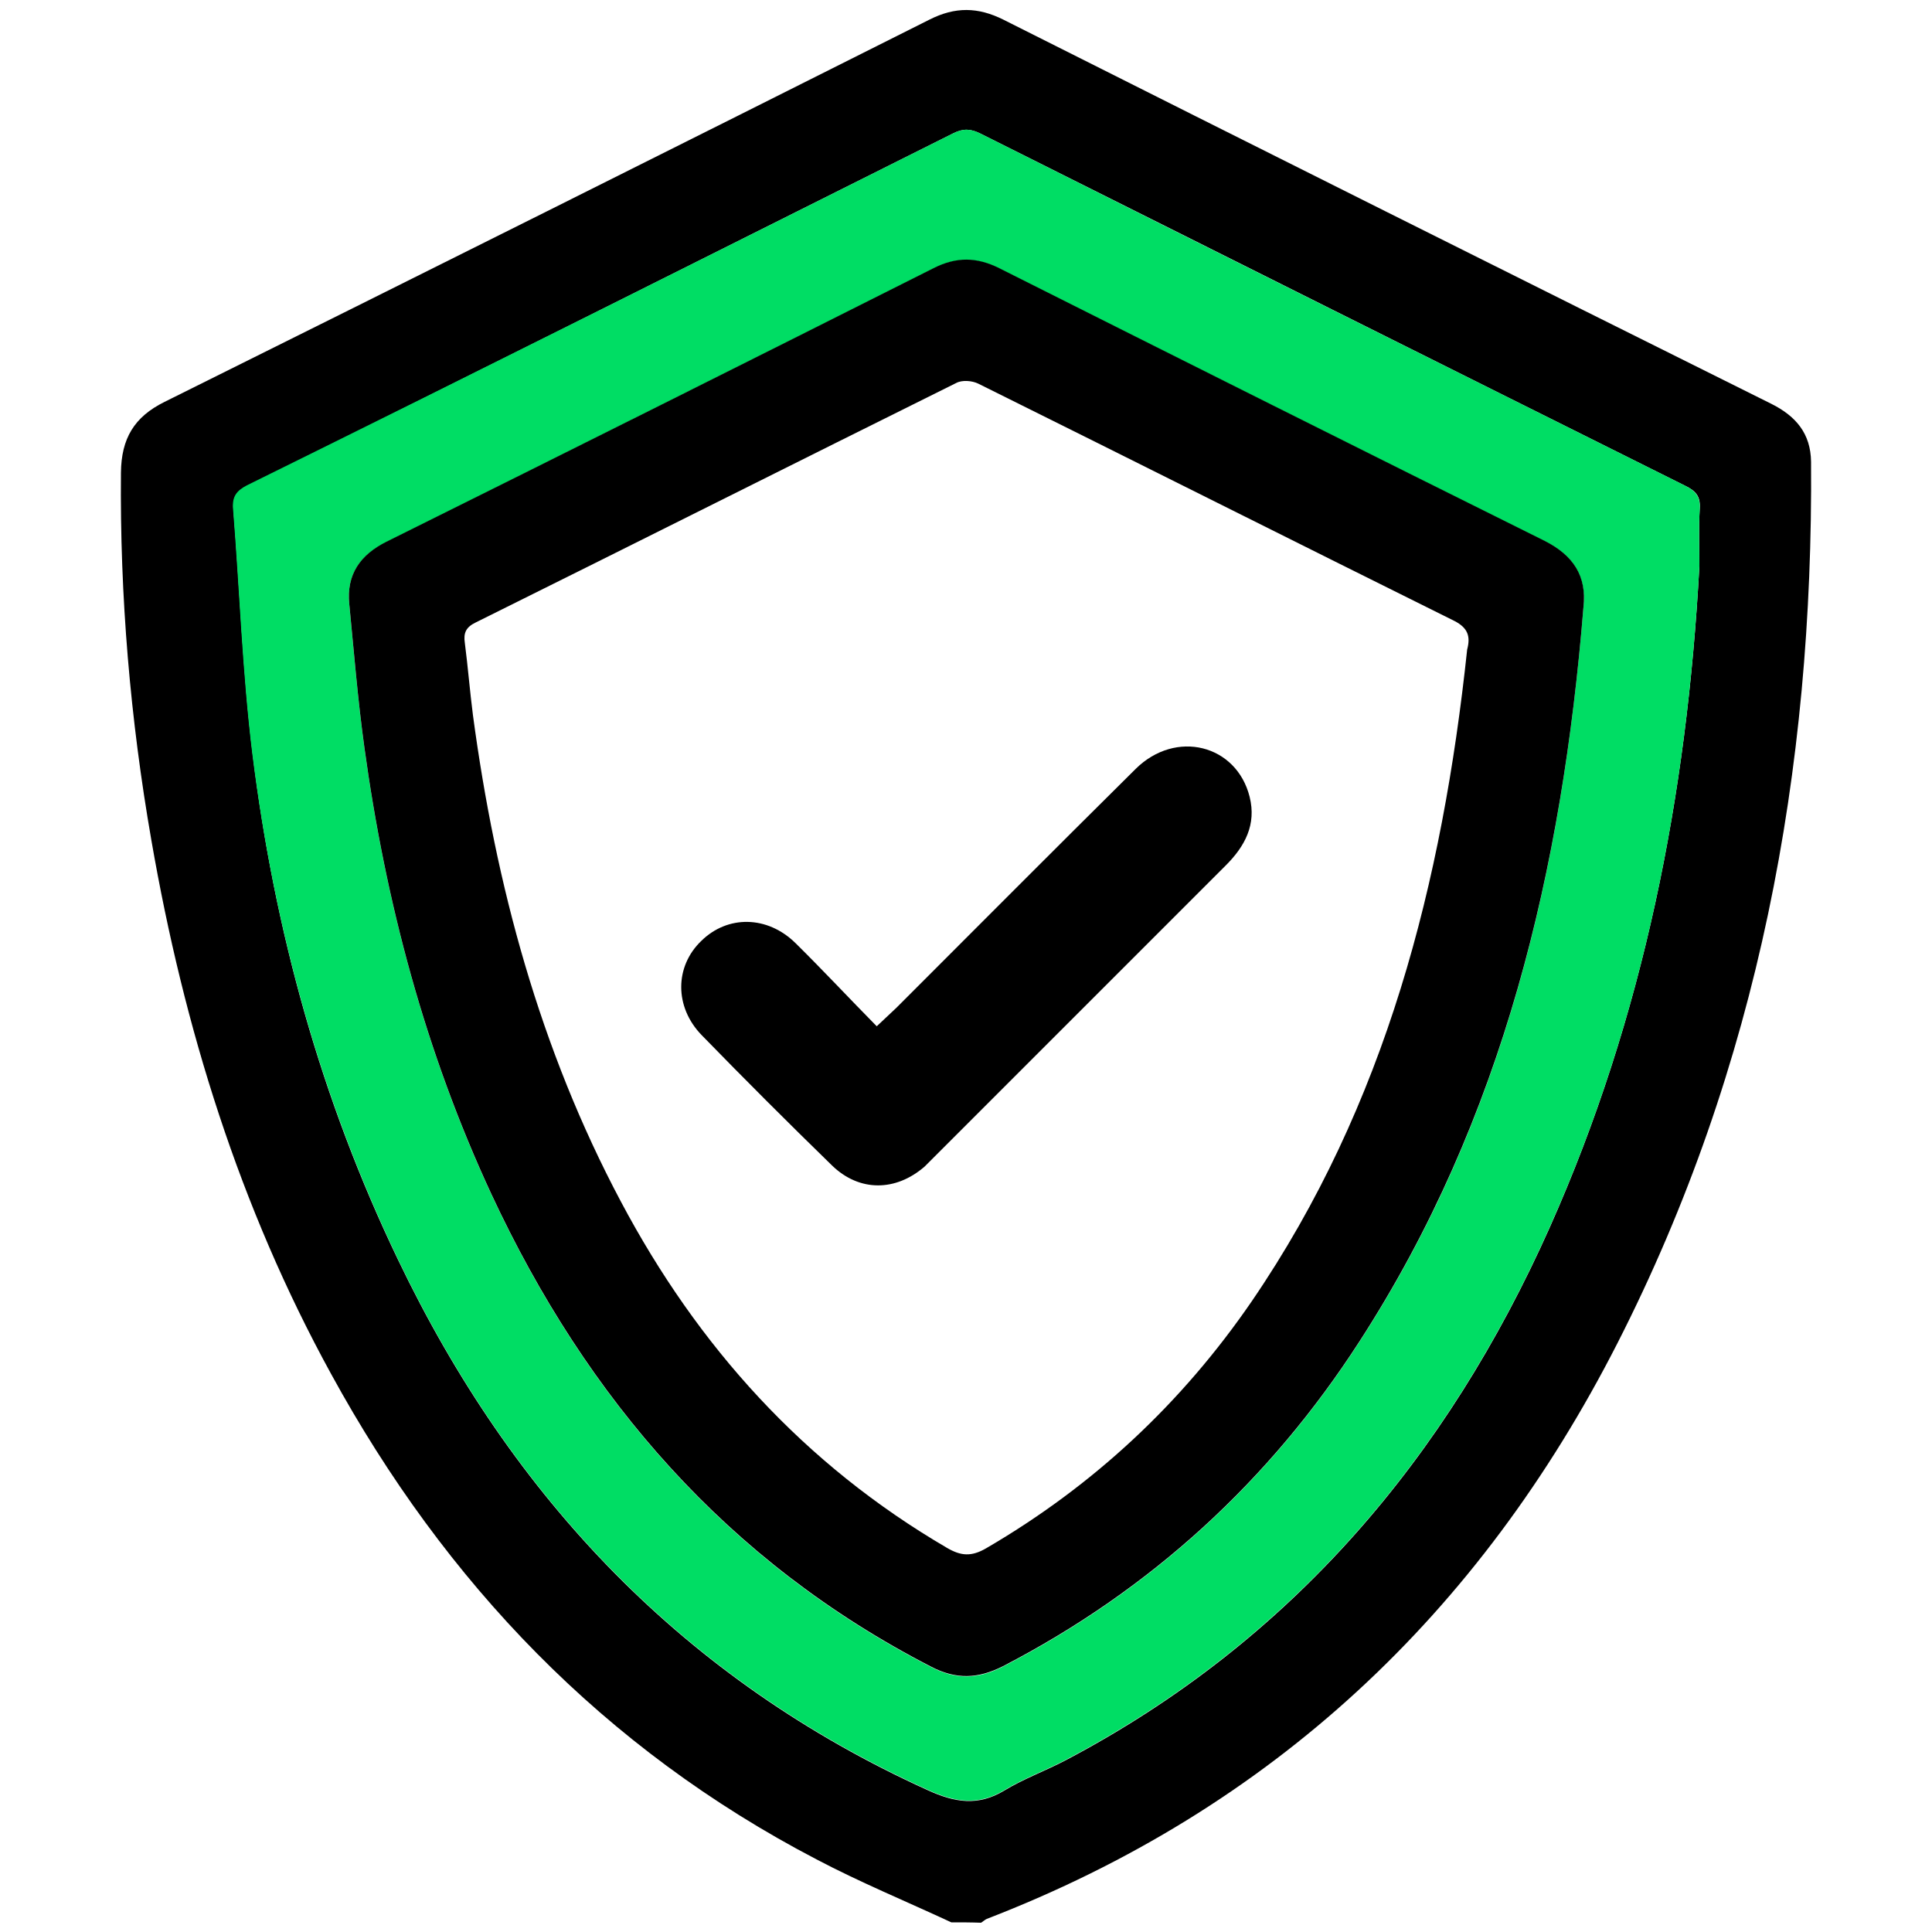
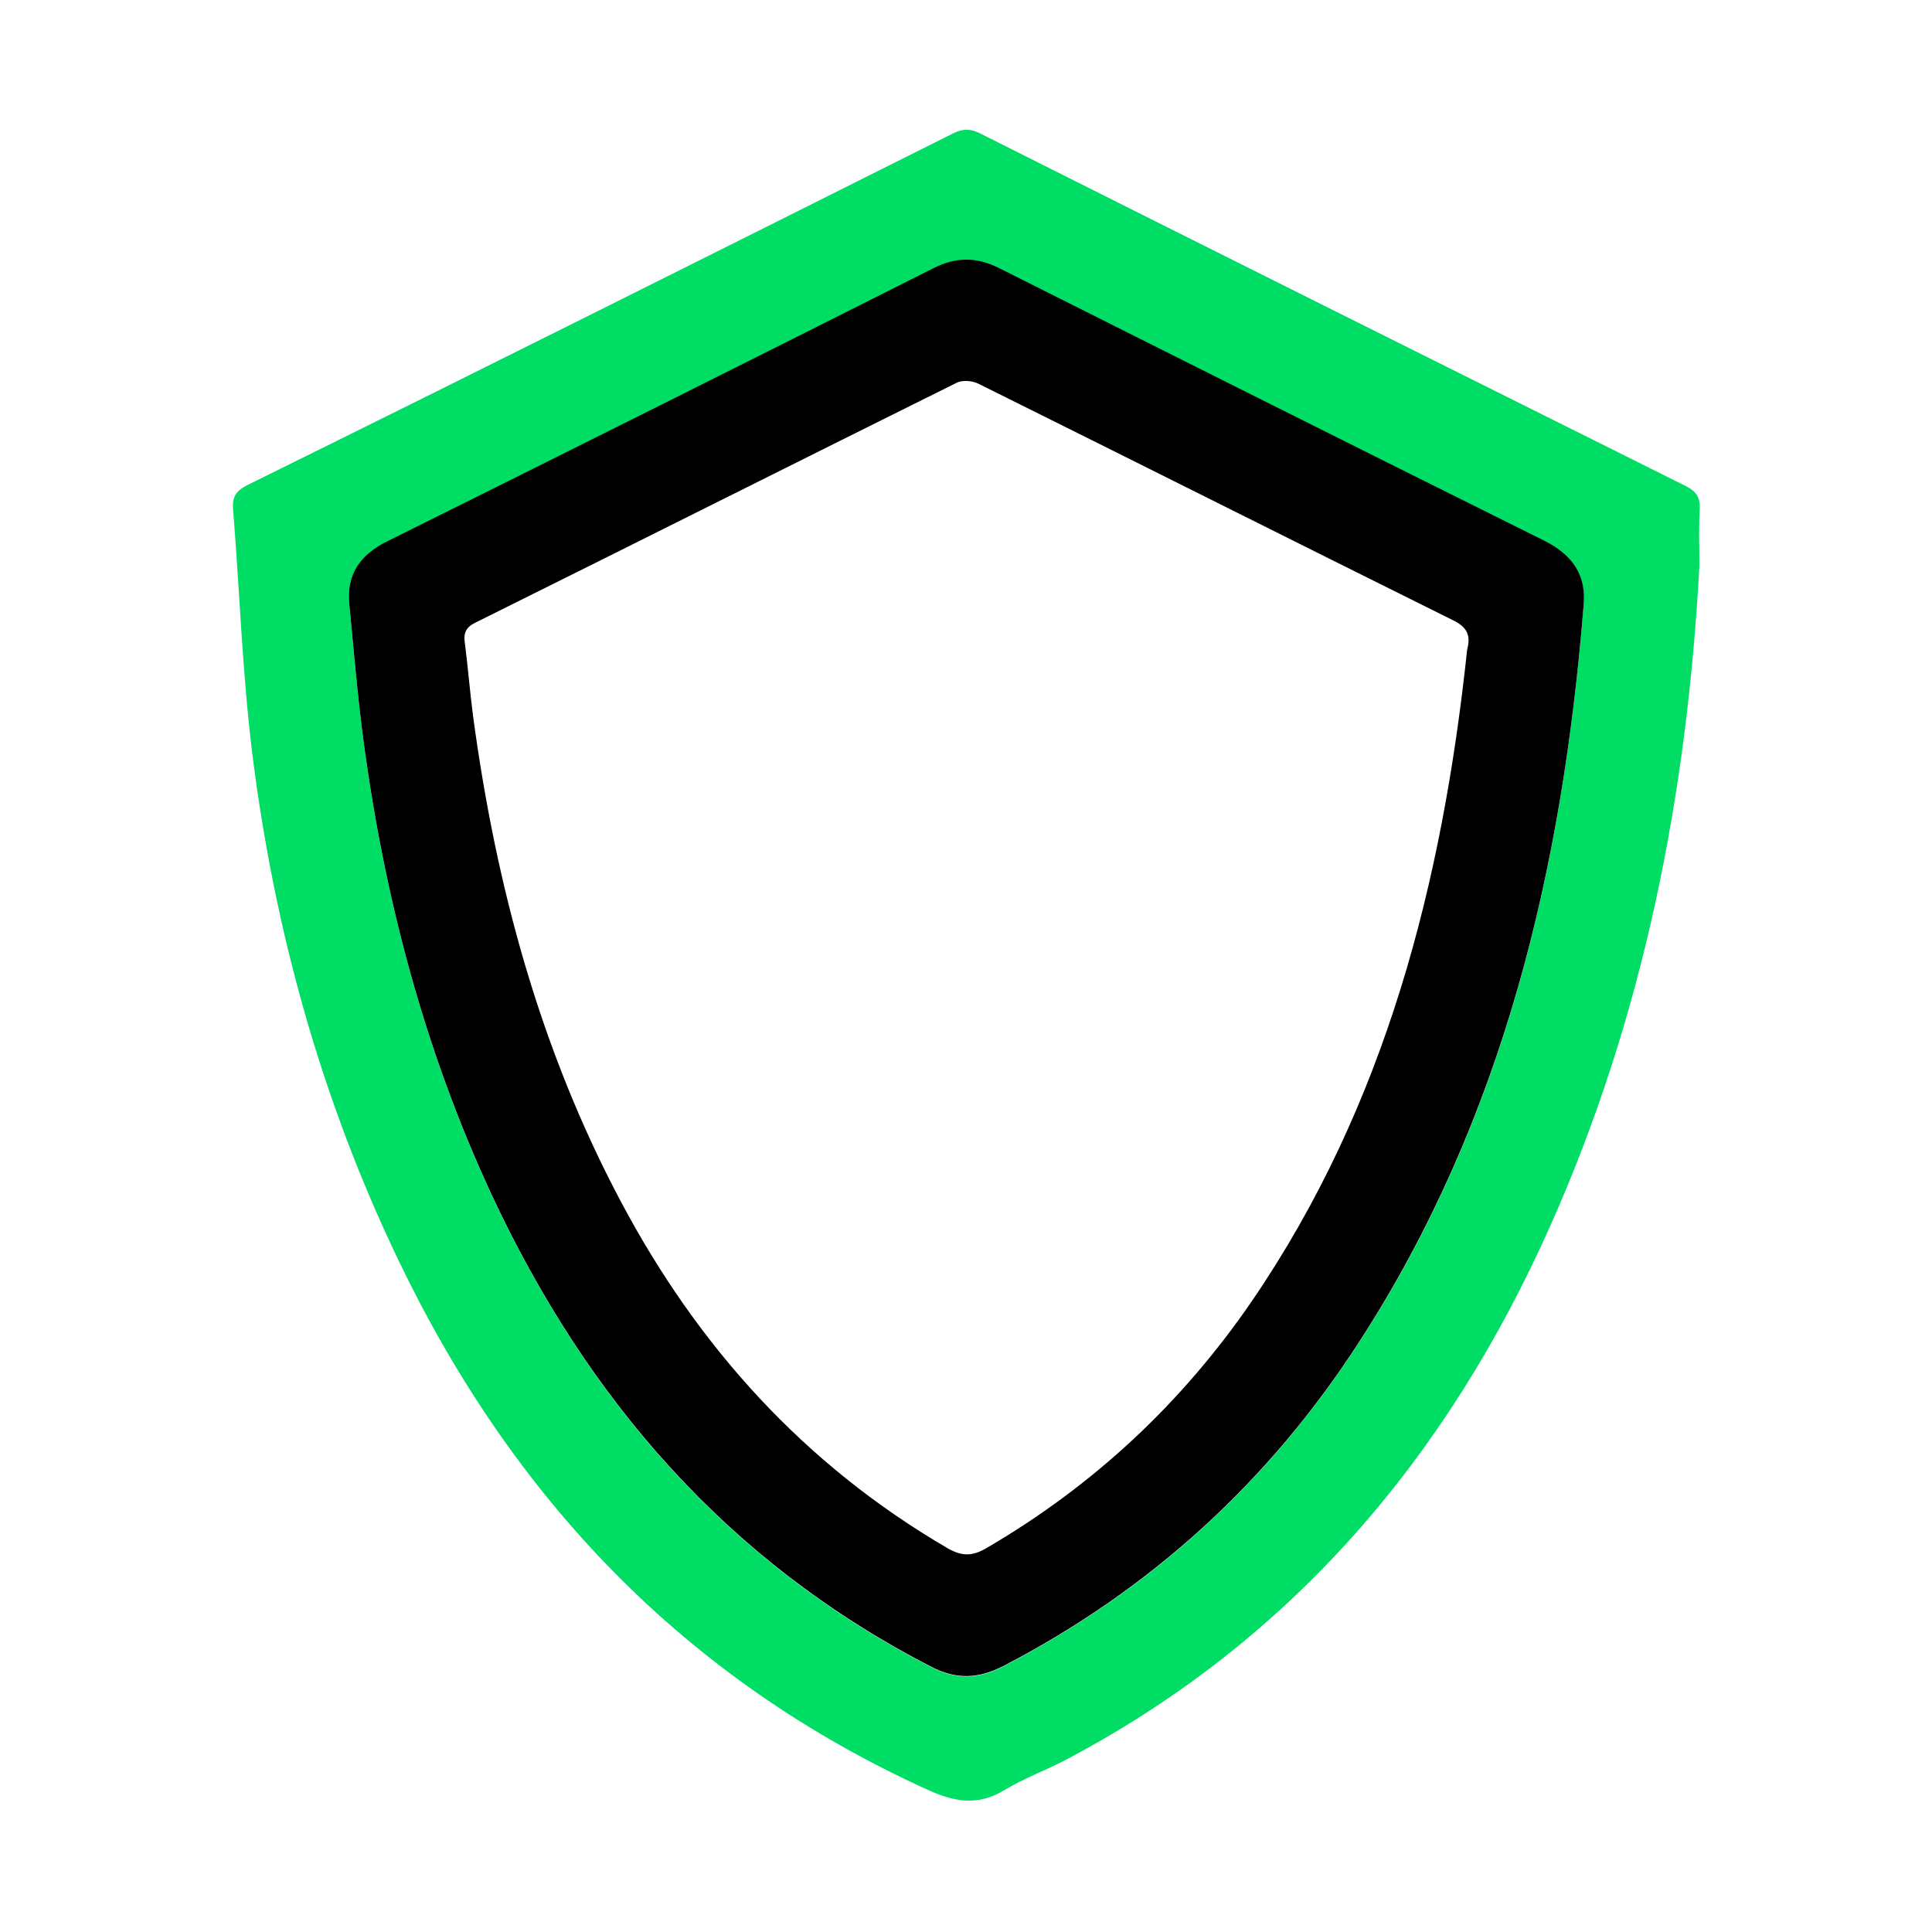
<svg xmlns="http://www.w3.org/2000/svg" version="1.1" id="Layer_1" x="0px" y="0px" viewBox="0 0 500 500" style="enable-background:new 0 0 500 500;" xml:space="preserve">
  <style type="text/css">
	.st0{fill:#00DD64;}
</style>
-   <path d="M246.2,497.5c-11.6-5.4-23.5-10.3-34.9-16.3c-55-28.7-96-71.5-125.6-125.6C62,312.4,47.6,266,39.2,217.6  c-5.5-31.5-8.2-63.3-7.9-95.3c0.1-8.8,3.4-14.4,11.3-18.3c66-32.8,132-65.8,197.9-98.9c6.7-3.4,12.6-3.3,19.2,0  c66.2,33.3,132.4,66.4,198.7,99.4c6.4,3.2,10.2,7.7,10.3,15c0.6,79.8-13.6,156.5-50.1,228.1c-35.7,70-89.4,120.5-163.2,149  c-0.5,0.2-1,0.7-1.5,1C251.4,497.5,248.8,497.5,246.2,497.5z M439.8,146.5c0-5-0.2-10,0.1-15c0.2-3.1-1.1-4.5-3.8-5.8  C375.3,95.4,314.5,65,253.8,34.6c-2.6-1.3-4.5-1.4-7.1-0.1c-60.9,30.5-121.8,61-182.7,91.3c-2.7,1.3-3.8,2.8-3.6,5.9  c1.7,21.2,2.4,42.5,5,63.6C71,240.8,83.1,284.6,103,326c29.6,61.8,74.1,108.7,137.1,137.3c7,3.2,13,4.2,19.8,0.1  c5.1-3.1,10.7-5.1,16-7.9c58.4-30.8,98.6-78.3,125.2-137.9C425.4,263.1,436.6,205.7,439.8,146.5z" />
  <path class="st0" d="M439.8,146.5c-3.2,59.2-14.4,116.6-38.7,171c-26.6,59.6-66.8,107.1-125.2,137.9c-5.3,2.8-10.9,4.8-16,7.9  c-6.8,4.1-12.8,3.1-19.8-0.1c-63-28.6-107.5-75.5-137.1-137.3c-19.9-41.5-32-85.3-37.7-130.8c-2.6-21.1-3.3-42.4-5-63.6  c-0.2-3,0.9-4.5,3.6-5.9C124.9,95.5,185.8,65,246.7,34.5c2.6-1.3,4.6-1.2,7.1,0.1c60.7,30.5,121.5,60.8,182.3,91.1  c2.6,1.3,3.9,2.7,3.8,5.8C439.6,136.5,439.8,141.5,439.8,146.5z M409.8,157.1c0.8-8.1-2.7-13.4-10-17c-47.1-23.4-94.2-47-141.2-70.6  c-5.8-2.9-11.1-3-17,0c-47.2,23.7-94.4,47.3-141.6,70.8c-6.9,3.4-10.4,8.5-9.6,16.2c1.2,12.3,2.2,24.7,3.9,37  c5.5,40.1,15.8,78.9,32.9,115.7c24.7,53,61.1,95.1,113.7,122.2c6.5,3.4,12.3,3.2,18.7-0.1c38.2-19.8,68.9-47.9,92.2-84  C389.3,289.4,404.3,224.7,409.8,157.1z" />
  <path d="M409.8,157.1c-5.5,67.6-20.6,132.3-58,190.1c-23.3,36.1-54,64.2-92.2,84c-6.5,3.3-12.2,3.5-18.7,0.1  c-52.6-27.1-89-69.2-113.7-122.2c-17.1-36.8-27.4-75.6-32.9-115.7c-1.7-12.3-2.7-24.7-3.9-37c-0.8-7.7,2.8-12.8,9.6-16.2  c47.3-23.5,94.5-47.1,141.6-70.8c5.9-3,11.2-2.9,17,0c47,23.6,94.1,47.2,141.2,70.6C407.1,143.7,410.7,149,409.8,157.1z   M379.7,168.1c0.9-3.4,0.2-5.6-3.3-7.4c-41.1-20.4-82.1-41-123.2-61.4c-1.6-0.8-4.2-1-5.7-0.2c-41.5,20.6-82.9,41.4-124.4,62  c-2.5,1.2-3.2,2.7-2.8,5.3c0.8,6.2,1.3,12.5,2.1,18.7c5.9,44,17.3,86.4,38.3,125.9c19.9,37.5,47.4,68,84.4,89.6  c3.6,2.1,6.3,2.3,10.1,0.1c27.8-16.2,50.7-37.6,68.8-64C358.7,285.9,373.3,228.3,379.7,168.1z" />
-   <path d="M226.9,265.6c2.1-2,3.6-3.4,5.1-4.8c20.6-20.6,41.2-41.3,61.9-61.8c10.4-10.3,26.1-6.3,29.5,7.2c1.8,7.2-1.2,12.8-6.2,17.8  c-25.3,25.3-50.6,50.6-75.9,75.9c-0.7,0.7-1.3,1.3-2,2c-7.5,6.5-16.9,6.6-24-0.3c-11.4-11.1-22.6-22.3-33.7-33.7  c-7.1-7.3-7-17.8-0.1-24.4c6.8-6.7,17.1-6.6,24.4,0.6C212.9,251,219.7,258.3,226.9,265.6z" />
</svg>